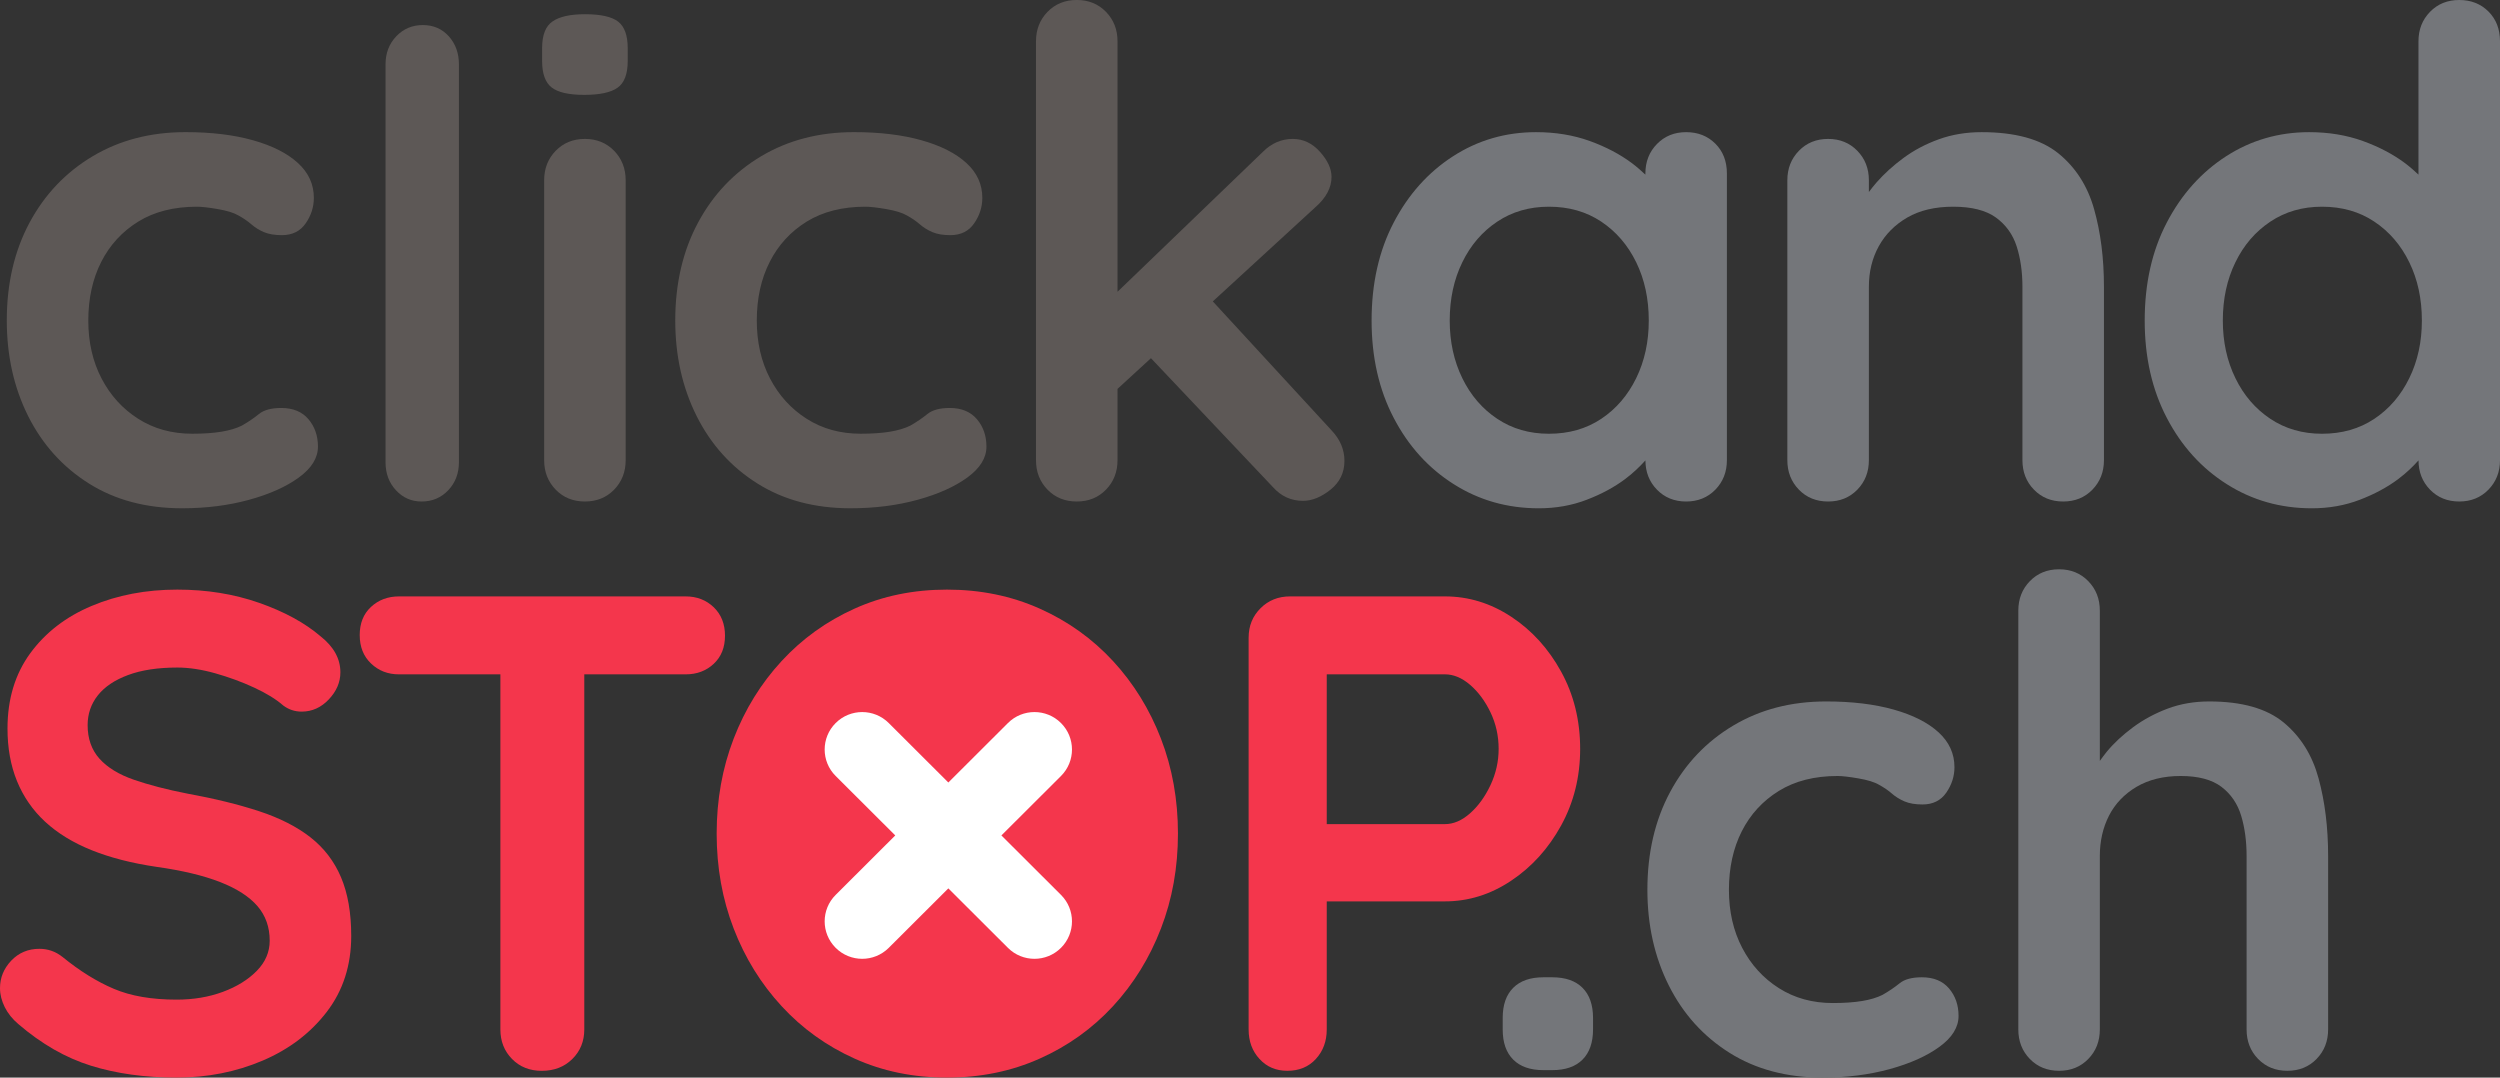
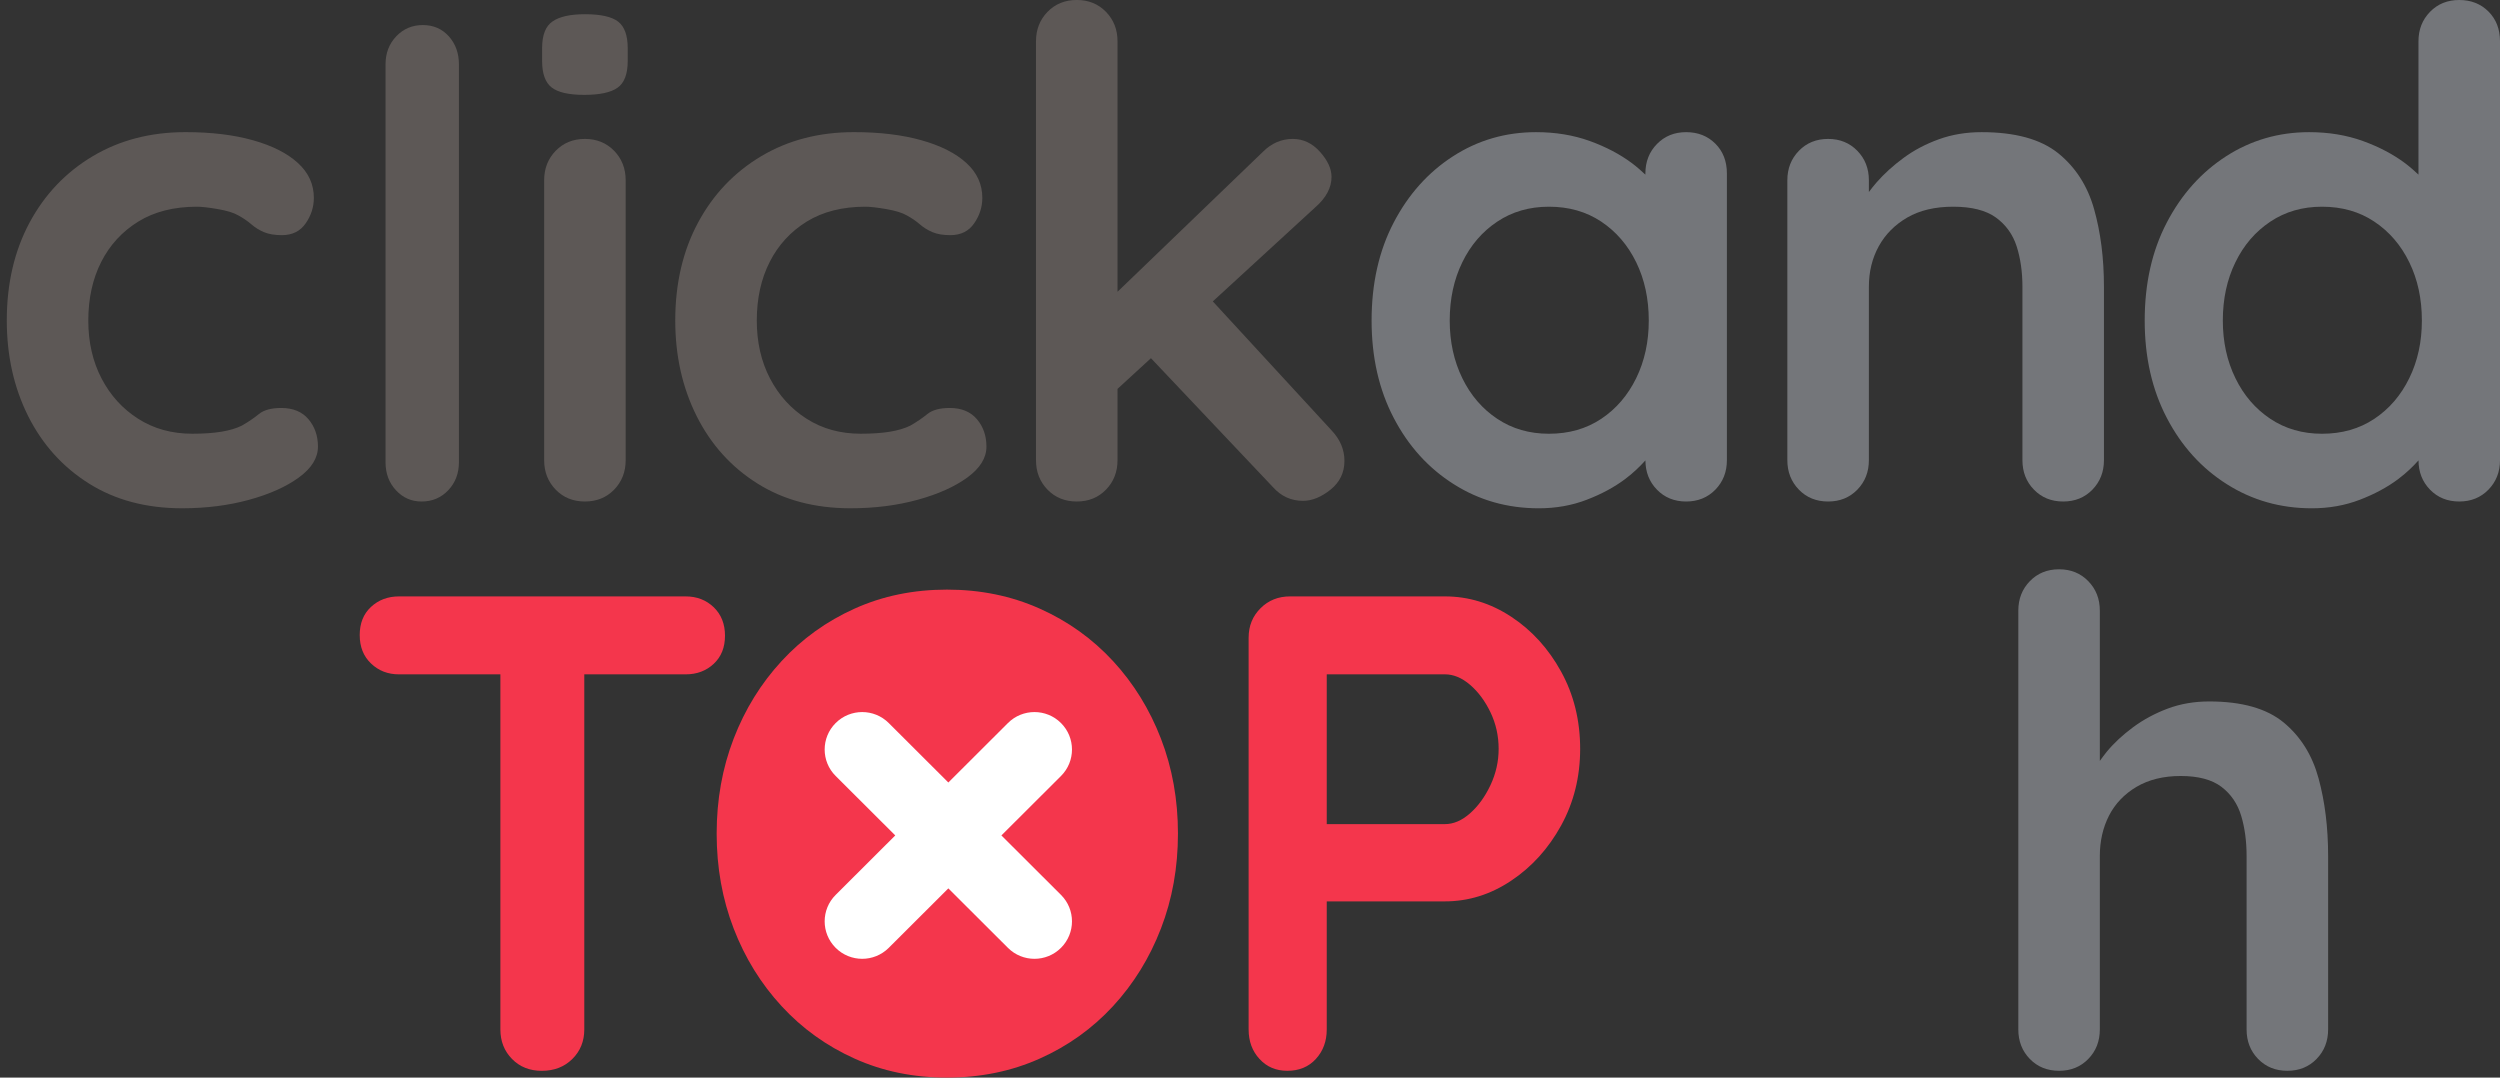
<svg xmlns="http://www.w3.org/2000/svg" xmlns:xlink="http://www.w3.org/1999/xlink" width="116px" height="50px" viewBox="0 0 116 50" version="1.1">
  <rect x="0" y="0" width="116" height="50" fill="#333333" stroke="none" />
  <defs>
    <rect width="116" height="50" id="artboard_1" />
    <clipPath id="clip_1">
      <use xlink:href="#artboard_1" clip-rule="evenodd" />
    </clipPath>
  </defs>
  <g id="ElementLogoRGB" clip-path="url(#clip_1)">
    <path d="M13.05 18.93C12.588 18.93 12.24 19.025 12.011 19.213C11.779 19.402 11.515 19.581 11.223 19.748C10.97 19.874 10.655 19.968 10.277 20.031C9.898 20.094 9.446 20.125 8.922 20.125C7.976 20.125 7.14 19.895 6.415 19.433C5.69 18.973 5.123 18.349 4.713 17.563C4.303 16.777 4.097 15.88 4.097 14.874C4.097 13.847 4.298 12.94 4.696 12.154C5.095 11.368 5.668 10.744 6.415 10.282C7.16 9.822 8.07 9.591 9.141 9.591C9.35 9.591 9.672 9.627 10.103 9.701C10.533 9.774 10.854 9.874 11.065 9.999C11.295 10.125 11.495 10.262 11.663 10.408C11.831 10.555 12.026 10.676 12.247 10.771C12.467 10.865 12.746 10.911 13.081 10.911C13.564 10.911 13.932 10.728 14.185 10.362C14.438 9.994 14.563 9.602 14.563 9.182C14.563 8.553 14.316 8.013 13.823 7.563C13.328 7.111 12.635 6.76 11.742 6.509C10.848 6.257 9.804 6.131 8.606 6.131C6.986 6.131 5.554 6.504 4.303 7.248C3.052 7.993 2.075 9.02 1.371 10.33C0.668 11.641 0.315 13.155 0.315 14.874C0.315 16.509 0.646 17.987 1.307 19.308C1.97 20.628 2.911 21.672 4.13 22.437C5.348 23.202 6.787 23.584 8.449 23.584C9.561 23.584 10.597 23.454 11.553 23.192C12.509 22.93 13.282 22.583 13.869 22.154C14.458 21.724 14.753 21.247 14.753 20.723C14.753 20.22 14.604 19.794 14.311 19.45C14.017 19.104 13.597 18.93 13.05 18.93" id="Fill-1" fill="#5D5856" fill-rule="evenodd" stroke="none" />
    <path d="M19.619 1.163C19.127 1.163 18.716 1.338 18.385 1.686C18.054 2.034 17.889 2.468 17.889 2.985L17.889 21.447C17.889 21.967 18.049 22.4 18.372 22.748C18.694 23.096 19.089 23.27 19.562 23.27C20.055 23.27 20.466 23.096 20.798 22.748C21.127 22.4 21.294 21.967 21.294 21.447L21.294 2.985C21.294 2.468 21.137 2.034 20.826 1.686C20.513 1.338 20.112 1.163 19.619 1.163" id="Fill-3" fill="#5D5856" fill-rule="evenodd" stroke="none" />
    <path d="M27.14 6.446C26.593 6.446 26.141 6.63 25.785 6.996C25.428 7.363 25.249 7.82 25.249 8.364L25.249 21.352C25.249 21.898 25.428 22.353 25.785 22.721C26.141 23.087 26.593 23.27 27.14 23.27C27.686 23.27 28.137 23.087 28.495 22.721C28.852 22.353 29.031 21.898 29.031 21.352L29.031 8.364C29.031 7.82 28.852 7.363 28.495 6.996C28.137 6.63 27.686 6.446 27.14 6.446" id="Fill-5" fill="#5D5856" fill-rule="evenodd" stroke="none" />
    <path d="M27.14 0.66C26.467 0.66 25.967 0.769 25.643 0.991C25.317 1.209 25.154 1.625 25.154 2.232L25.154 2.83C25.154 3.417 25.3 3.826 25.594 4.056C25.889 4.287 26.393 4.402 27.108 4.402C27.822 4.402 28.338 4.293 28.653 4.071C28.968 3.852 29.126 3.437 29.126 2.83L29.126 2.232C29.126 1.646 28.978 1.236 28.685 1.006C28.39 0.775 27.875 0.66 27.14 0.66" id="Fill-7" fill="#5D5856" fill-rule="evenodd" stroke="none" />
    <path d="M44.067 18.93C43.606 18.93 43.258 19.025 43.028 19.213C42.796 19.402 42.533 19.581 42.24 19.748C41.988 19.874 41.673 19.968 41.294 20.031C40.915 20.094 40.464 20.125 39.939 20.125C38.993 20.125 38.157 19.895 37.432 19.433C36.707 18.973 36.14 18.349 35.73 17.563C35.32 16.777 35.115 15.88 35.115 14.874C35.115 13.847 35.315 12.94 35.714 12.154C36.112 11.368 36.686 10.744 37.432 10.282C38.178 9.822 39.088 9.591 40.158 9.591C40.368 9.591 40.689 9.627 41.12 9.701C41.55 9.774 41.872 9.874 42.083 9.999C42.312 10.125 42.513 10.262 42.68 10.408C42.848 10.555 43.043 10.676 43.264 10.771C43.485 10.865 43.763 10.911 44.099 10.911C44.582 10.911 44.95 10.728 45.202 10.362C45.456 9.994 45.58 9.602 45.58 9.182C45.58 8.553 45.333 8.013 44.84 7.563C44.346 7.111 43.652 6.76 42.76 6.509C41.866 6.257 40.822 6.131 39.624 6.131C38.004 6.131 36.571 6.504 35.32 7.248C34.07 7.993 33.092 9.02 32.389 10.33C31.685 11.641 31.332 13.155 31.332 14.874C31.332 16.509 31.664 17.987 32.325 19.308C32.988 20.628 33.928 21.672 35.148 22.437C36.366 23.202 37.804 23.584 39.466 23.584C40.578 23.584 41.615 23.454 42.571 23.192C43.526 22.93 44.299 22.583 44.887 22.154C45.476 21.724 45.771 21.247 45.771 20.723C45.771 20.22 45.622 19.794 45.328 19.45C45.034 19.104 44.614 18.93 44.067 18.93" id="Fill-9" fill="#5D5856" fill-rule="evenodd" stroke="none" />
    <path d="M61.783 19.968L56.274 13.985L61.026 9.622C61.53 9.182 61.783 8.71 61.783 8.207C61.783 7.83 61.603 7.442 61.247 7.044C60.889 6.646 60.469 6.446 59.986 6.446C59.46 6.446 58.997 6.646 58.599 7.044L51.853 13.538L51.853 1.918C51.853 1.373 51.674 0.916 51.317 0.549C50.959 0.183 50.509 -0.001 49.962 -0.001C49.414 -0.001 48.963 0.183 48.606 0.549C48.249 0.916 48.07 1.373 48.07 1.918L48.07 21.352C48.07 21.898 48.249 22.353 48.606 22.721C48.963 23.087 49.414 23.27 49.962 23.27C50.509 23.27 50.959 23.087 51.317 22.721C51.674 22.353 51.853 21.898 51.853 21.352L51.853 18.044L53.404 16.62L59.072 22.61C59.45 23.03 59.913 23.239 60.459 23.239C60.879 23.239 61.305 23.065 61.736 22.721C62.166 22.375 62.382 21.929 62.382 21.384C62.382 20.859 62.181 20.387 61.783 19.968" id="Fill-11" fill="#5D5856" fill-rule="evenodd" stroke="none" />
    <path d="M75.92 17.547C75.53 18.343 74.99 18.972 74.297 19.434C73.603 19.896 72.794 20.126 71.87 20.126C70.966 20.126 70.167 19.896 69.474 19.434C68.78 18.972 68.238 18.343 67.851 17.547C67.462 16.751 67.267 15.859 67.267 14.874C67.267 13.868 67.462 12.966 67.851 12.17C68.238 11.373 68.78 10.745 69.474 10.283C70.167 9.821 70.966 9.591 71.87 9.591C72.794 9.591 73.603 9.821 74.297 10.283C74.99 10.745 75.53 11.373 75.92 12.17C76.309 12.966 76.503 13.868 76.503 14.874C76.503 15.859 76.309 16.751 75.92 17.547M78.237 6.132C77.69 6.132 77.239 6.316 76.882 6.682C76.523 7.049 76.346 7.506 76.346 8.05L76.346 8.103C76.158 7.928 75.962 7.752 75.732 7.578C75.173 7.16 74.517 6.814 73.761 6.541C73.003 6.268 72.174 6.132 71.269 6.132C69.862 6.132 68.58 6.504 67.425 7.248C66.269 7.992 65.348 9.02 64.666 10.329C63.983 11.64 63.642 13.155 63.642 14.874C63.642 16.572 63.983 18.077 64.666 19.386C65.348 20.697 66.279 21.725 67.457 22.468C68.633 23.213 69.947 23.585 71.397 23.585C72.195 23.585 72.936 23.453 73.618 23.191C74.302 22.93 74.896 22.61 75.4 22.233C75.782 21.946 76.085 21.655 76.347 21.362C76.35 21.903 76.527 22.356 76.882 22.72C77.239 23.087 77.69 23.27 78.237 23.27C78.783 23.27 79.234 23.087 79.593 22.72C79.949 22.354 80.128 21.897 80.128 21.352L80.128 8.05C80.128 7.484 79.949 7.022 79.593 6.667C79.234 6.309 78.783 6.132 78.237 6.132" id="Fill-14" fill="#74767A" fill-rule="evenodd" stroke="none" />
    <path d="M95.496 7.106C94.685 6.457 93.503 6.132 91.949 6.132C91.234 6.132 90.573 6.242 89.963 6.462C89.354 6.682 88.806 6.971 88.325 7.327C87.841 7.683 87.421 8.066 87.064 8.474C86.931 8.625 86.824 8.767 86.716 8.91L86.716 8.364C86.716 7.82 86.538 7.364 86.18 6.997C85.822 6.63 85.372 6.446 84.825 6.446C84.278 6.446 83.826 6.63 83.469 6.997C83.112 7.364 82.933 7.82 82.933 8.364L82.933 21.352C82.933 21.898 83.112 22.353 83.469 22.721C83.826 23.088 84.278 23.27 84.825 23.27C85.372 23.27 85.822 23.088 86.18 22.721C86.538 22.353 86.716 21.898 86.716 21.352L86.716 13.302C86.716 12.61 86.868 11.986 87.172 11.431C87.477 10.875 87.919 10.43 88.496 10.094C89.075 9.759 89.785 9.591 90.625 9.591C91.486 9.591 92.149 9.759 92.611 10.094C93.072 10.43 93.394 10.875 93.573 11.431C93.75 11.986 93.841 12.61 93.841 13.302L93.841 21.352C93.841 21.898 94.018 22.353 94.376 22.721C94.734 23.088 95.185 23.27 95.731 23.27C96.277 23.27 96.73 23.088 97.087 22.721C97.444 22.353 97.623 21.898 97.623 21.352L97.623 13.302C97.623 11.981 97.47 10.781 97.165 9.701C96.861 8.622 96.304 7.757 95.496 7.106" id="Fill-16" fill="#74767A" fill-rule="evenodd" stroke="none" />
    <path d="M111.791 17.547C111.402 18.343 110.862 18.972 110.168 19.434C109.475 19.896 108.665 20.126 107.741 20.126C106.837 20.126 106.039 19.896 105.345 19.434C104.652 18.972 104.11 18.343 103.723 17.547C103.333 16.751 103.139 15.859 103.139 14.874C103.139 13.868 103.333 12.966 103.723 12.17C104.11 11.373 104.652 10.745 105.345 10.283C106.039 9.821 106.837 9.591 107.741 9.591C108.665 9.591 109.475 9.821 110.168 10.283C110.862 10.745 111.402 11.373 111.791 12.17C112.181 12.966 112.375 13.868 112.375 14.874C112.375 15.859 112.181 16.751 111.791 17.547M115.464 0.534C115.106 0.177 114.655 -0 114.109 -0C113.561 -0 113.11 0.183 112.753 0.549C112.395 0.917 112.217 1.373 112.217 1.918L112.217 8.103C112.029 7.928 111.834 7.752 111.603 7.578C111.045 7.16 110.389 6.814 109.632 6.541C108.875 6.268 108.045 6.132 107.141 6.132C105.734 6.132 104.451 6.504 103.296 7.248C102.14 7.992 101.22 9.02 100.538 10.329C99.854 11.64 99.514 13.155 99.514 14.874C99.514 16.572 99.854 18.077 100.538 19.386C101.22 20.697 102.15 21.725 103.328 22.468C104.504 23.213 105.818 23.585 107.268 23.585C108.066 23.585 108.808 23.453 109.49 23.191C110.173 22.93 110.767 22.61 111.272 22.233C111.654 21.946 111.956 21.655 112.219 21.362C112.221 21.903 112.399 22.356 112.753 22.72C113.11 23.087 113.561 23.27 114.109 23.27C114.655 23.27 115.106 23.087 115.464 22.72C115.821 22.354 116 21.897 116 21.352L116 1.918C116 1.352 115.821 0.89 115.464 0.534" id="Fill-18" fill="#74767A" fill-rule="evenodd" stroke="none" />
-     <path d="M71.616 49.654C71.007 49.654 70.539 49.492 70.214 49.167C69.888 48.841 69.725 48.376 69.725 47.767L69.725 47.232C69.725 46.625 69.888 46.159 70.214 45.834C70.539 45.509 71.007 45.346 71.616 45.346L72.026 45.346C72.635 45.346 73.103 45.509 73.428 45.834C73.753 46.159 73.917 46.625 73.917 47.232L73.917 47.767C73.917 48.376 73.753 48.841 73.428 49.167C73.103 49.492 72.635 49.654 72.026 49.654L71.616 49.654Z" id="Fill-21" fill="#74767A" fill-rule="evenodd" stroke="none" />
-     <path d="M89.174 45.346C88.712 45.346 88.364 45.44 88.135 45.63C87.903 45.818 87.639 45.996 87.347 46.163C87.095 46.289 86.779 46.384 86.401 46.447C86.022 46.509 85.57 46.541 85.046 46.541C84.1 46.541 83.264 46.311 82.539 45.849C81.814 45.389 81.247 44.765 80.837 43.978C80.427 43.192 80.222 42.295 80.222 41.289C80.222 40.263 80.422 39.355 80.82 38.568C81.219 37.782 81.793 37.16 82.539 36.698C83.284 36.237 84.195 36.006 85.265 36.006C85.474 36.006 85.796 36.043 86.227 36.117C86.657 36.191 86.979 36.289 87.189 36.415C87.419 36.541 87.619 36.676 87.787 36.825C87.955 36.971 88.15 37.092 88.371 37.186C88.591 37.28 88.87 37.327 89.205 37.327C89.688 37.327 90.056 37.143 90.309 36.777C90.562 36.41 90.687 36.017 90.687 35.597C90.687 34.968 90.44 34.429 89.947 33.978C89.453 33.527 88.759 33.176 87.866 32.924C86.972 32.673 85.928 32.547 84.731 32.547C83.11 32.547 81.678 32.919 80.427 33.664C79.176 34.409 78.199 35.435 77.495 36.746C76.792 38.055 76.439 39.571 76.439 41.289C76.439 42.924 76.77 44.402 77.431 45.723C78.094 47.045 79.035 48.088 80.254 48.853C81.472 49.618 82.911 50 84.573 50C85.685 50 86.721 49.869 87.677 49.608C88.633 49.346 89.406 48.999 89.993 48.57C90.582 48.141 90.877 47.663 90.877 47.138C90.877 46.635 90.728 46.21 90.435 45.865C90.141 45.519 89.721 45.346 89.174 45.346" id="Fill-23" fill="#74767A" fill-rule="evenodd" stroke="none" />
    <path d="M107.582 36.117C107.289 35.038 106.748 34.172 105.96 33.522C105.172 32.873 104.02 32.547 102.509 32.547C101.814 32.547 101.173 32.658 100.584 32.878C99.996 33.098 99.461 33.386 98.977 33.742C98.494 34.099 98.084 34.48 97.747 34.889C97.63 35.034 97.532 35.17 97.432 35.307L97.432 28.334C97.432 27.788 97.254 27.333 96.896 26.966C96.538 26.598 96.088 26.415 95.541 26.415C94.995 26.415 94.542 26.598 94.185 26.966C93.829 27.333 93.65 27.788 93.65 28.334L93.65 47.767C93.65 48.312 93.829 48.77 94.185 49.136C94.542 49.503 94.995 49.685 95.541 49.685C96.088 49.685 96.538 49.503 96.896 49.136C97.254 48.77 97.432 48.312 97.432 47.767L97.432 39.717C97.432 39.026 97.575 38.401 97.858 37.846C98.142 37.292 98.568 36.845 99.134 36.509C99.702 36.175 100.385 36.006 101.183 36.006C102.003 36.006 102.633 36.175 103.075 36.509C103.516 36.845 103.821 37.292 103.989 37.846C104.157 38.401 104.242 39.026 104.242 39.717L104.242 47.767C104.242 48.312 104.419 48.77 104.777 49.136C105.135 49.503 105.586 49.685 106.134 49.685C106.678 49.685 107.131 49.503 107.488 49.136C107.845 48.77 108.025 48.312 108.025 47.767L108.025 39.717C108.025 38.396 107.876 37.196 107.582 36.117" id="Fill-25" fill="#74767A" fill-rule="evenodd" stroke="none" />
-     <path d="M14.405 38.852C13.775 38.359 12.982 37.956 12.025 37.641C11.069 37.327 9.962 37.055 8.701 36.825C7.733 36.635 6.903 36.42 6.21 36.179C5.516 35.939 4.985 35.614 4.617 35.205C4.25 34.795 4.066 34.276 4.066 33.647C4.066 33.124 4.224 32.663 4.539 32.265C4.854 31.866 5.322 31.552 5.942 31.322C6.561 31.09 7.324 30.974 8.228 30.974C8.773 30.974 9.362 31.065 9.992 31.242C10.623 31.421 11.223 31.641 11.789 31.903C12.357 32.166 12.808 32.442 13.145 32.737C13.397 32.924 13.681 33.019 13.996 33.019C14.48 33.019 14.9 32.83 15.257 32.452C15.613 32.075 15.794 31.656 15.794 31.195C15.794 30.566 15.487 30.011 14.878 29.528C14.143 28.899 13.193 28.381 12.025 27.972C10.859 27.563 9.594 27.358 8.228 27.358C6.777 27.358 5.453 27.61 4.255 28.114C3.057 28.616 2.107 29.351 1.402 30.314C0.698 31.279 0.348 32.442 0.348 33.805C0.348 34.707 0.494 35.519 0.788 36.242C1.083 36.966 1.518 37.595 2.095 38.129C2.674 38.664 3.394 39.104 4.255 39.45C5.118 39.796 6.115 40.053 7.25 40.22C8.448 40.388 9.436 40.624 10.213 40.927C10.991 41.232 11.569 41.605 11.947 42.044C12.326 42.485 12.514 43.02 12.514 43.649C12.514 44.172 12.315 44.639 11.915 45.048C11.515 45.456 10.991 45.782 10.339 46.023C9.688 46.264 8.972 46.383 8.196 46.383C7.039 46.383 6.068 46.216 5.28 45.88C4.492 45.546 3.699 45.053 2.9 44.402C2.585 44.151 2.228 44.025 1.828 44.025C1.302 44.025 0.867 44.21 0.519 44.576C0.174 44.943 -0 45.367 -0 45.849C-0 46.143 0.074 46.436 0.22 46.731C0.367 47.024 0.577 47.285 0.851 47.517C1.924 48.439 3.046 49.084 4.224 49.45C5.4 49.816 6.724 50 8.196 50C9.624 50 10.954 49.737 12.182 49.214C13.413 48.69 14.405 47.936 15.163 46.95C15.918 45.965 16.297 44.791 16.297 43.429C16.297 42.358 16.139 41.451 15.824 40.708C15.509 39.965 15.036 39.346 14.405 38.852" id="Fill-27" fill="#F4364C" fill-rule="evenodd" stroke="none" />
    <path d="M33.116 28.175C32.767 27.841 32.333 27.673 31.813 27.673L18.517 27.673C17.998 27.673 17.564 27.836 17.215 28.16C16.864 28.486 16.691 28.921 16.691 29.465C16.691 30.011 16.864 30.452 17.215 30.785C17.564 31.122 17.998 31.29 18.517 31.29L23.218 31.29L23.218 47.767C23.218 48.313 23.398 48.769 23.757 49.135C24.117 49.503 24.577 49.686 25.136 49.686C25.714 49.686 26.188 49.503 26.558 49.135C26.927 48.769 27.111 48.313 27.111 47.767L27.111 31.29L31.813 31.29C32.333 31.29 32.767 31.128 33.116 30.802C33.465 30.477 33.64 30.042 33.64 29.497C33.64 28.951 33.465 28.512 33.116 28.175" id="Fill-30" fill="#F4364C" fill-rule="evenodd" stroke="none" />
    <path d="M69.158 36.431C68.906 36.966 68.591 37.401 68.213 37.736C67.833 38.072 67.445 38.239 67.045 38.239L61.561 38.239L61.561 31.289L67.045 31.289C67.445 31.289 67.833 31.451 68.213 31.777C68.591 32.103 68.906 32.527 69.158 33.05C69.409 33.575 69.537 34.141 69.537 34.748C69.537 35.336 69.409 35.895 69.158 36.431M72.437 31.165C71.848 30.094 71.076 29.245 70.119 28.616C69.163 27.987 68.138 27.673 67.045 27.673L59.859 27.673C59.312 27.673 58.854 27.856 58.487 28.224C58.119 28.591 57.936 29.046 57.936 29.592L57.936 47.767C57.936 48.312 58.103 48.77 58.441 49.136C58.776 49.503 59.206 49.685 59.732 49.685C60.279 49.685 60.72 49.503 61.056 49.136C61.392 48.77 61.561 48.312 61.561 47.767L61.561 41.824L67.045 41.824C68.138 41.824 69.163 41.504 70.119 40.864C71.076 40.226 71.848 39.371 72.437 38.302C73.024 37.233 73.319 36.048 73.319 34.748C73.319 33.427 73.024 32.232 72.437 31.165" id="Fill-32" fill="#F4364C" fill-rule="evenodd" stroke="none" />
    <path d="M51.647 30.676C50.69 29.639 49.556 28.826 48.243 28.24C46.929 27.652 45.494 27.358 43.94 27.358C42.384 27.358 40.956 27.652 39.653 28.24C38.349 28.826 37.22 29.639 36.264 30.676C35.307 31.714 34.566 32.914 34.041 34.276C33.516 35.64 33.253 37.107 33.253 38.679C33.253 40.251 33.516 41.719 34.041 43.081C34.566 44.445 35.307 45.644 36.264 46.683C37.22 47.721 38.349 48.533 39.653 49.119C40.956 49.707 42.384 50 43.94 50C45.494 50 46.929 49.707 48.243 49.119C49.556 48.533 50.69 47.721 51.647 46.683C52.603 45.644 53.344 44.445 53.869 43.081C54.395 41.719 54.657 40.251 54.657 38.679C54.657 37.107 54.395 35.64 53.869 34.276C53.344 32.914 52.603 31.714 51.647 30.676" id="Fill-34" fill="#F4364C" fill-rule="evenodd" stroke="none" />
    <path d="M46.465 38.764L49.23 36.006C49.91 35.328 49.91 34.228 49.23 33.549C48.551 32.87 47.448 32.87 46.768 33.549L44.003 36.308L41.238 33.549C40.558 32.87 39.455 32.87 38.775 33.549C38.094 34.228 38.094 35.328 38.775 36.006L41.54 38.764L38.775 41.523C38.094 42.201 38.094 43.3 38.775 43.98C39.114 44.319 39.561 44.489 40.006 44.489C40.452 44.489 40.897 44.319 41.238 43.98L44.003 41.221L46.768 43.98C47.107 44.319 47.553 44.489 47.999 44.489C48.445 44.489 48.89 44.319 49.23 43.98C49.91 43.3 49.91 42.201 49.23 41.523L46.465 38.764Z" id="Fill-36" fill="#FFFFFF" fill-rule="evenodd" stroke="none" />
  </g>
</svg>